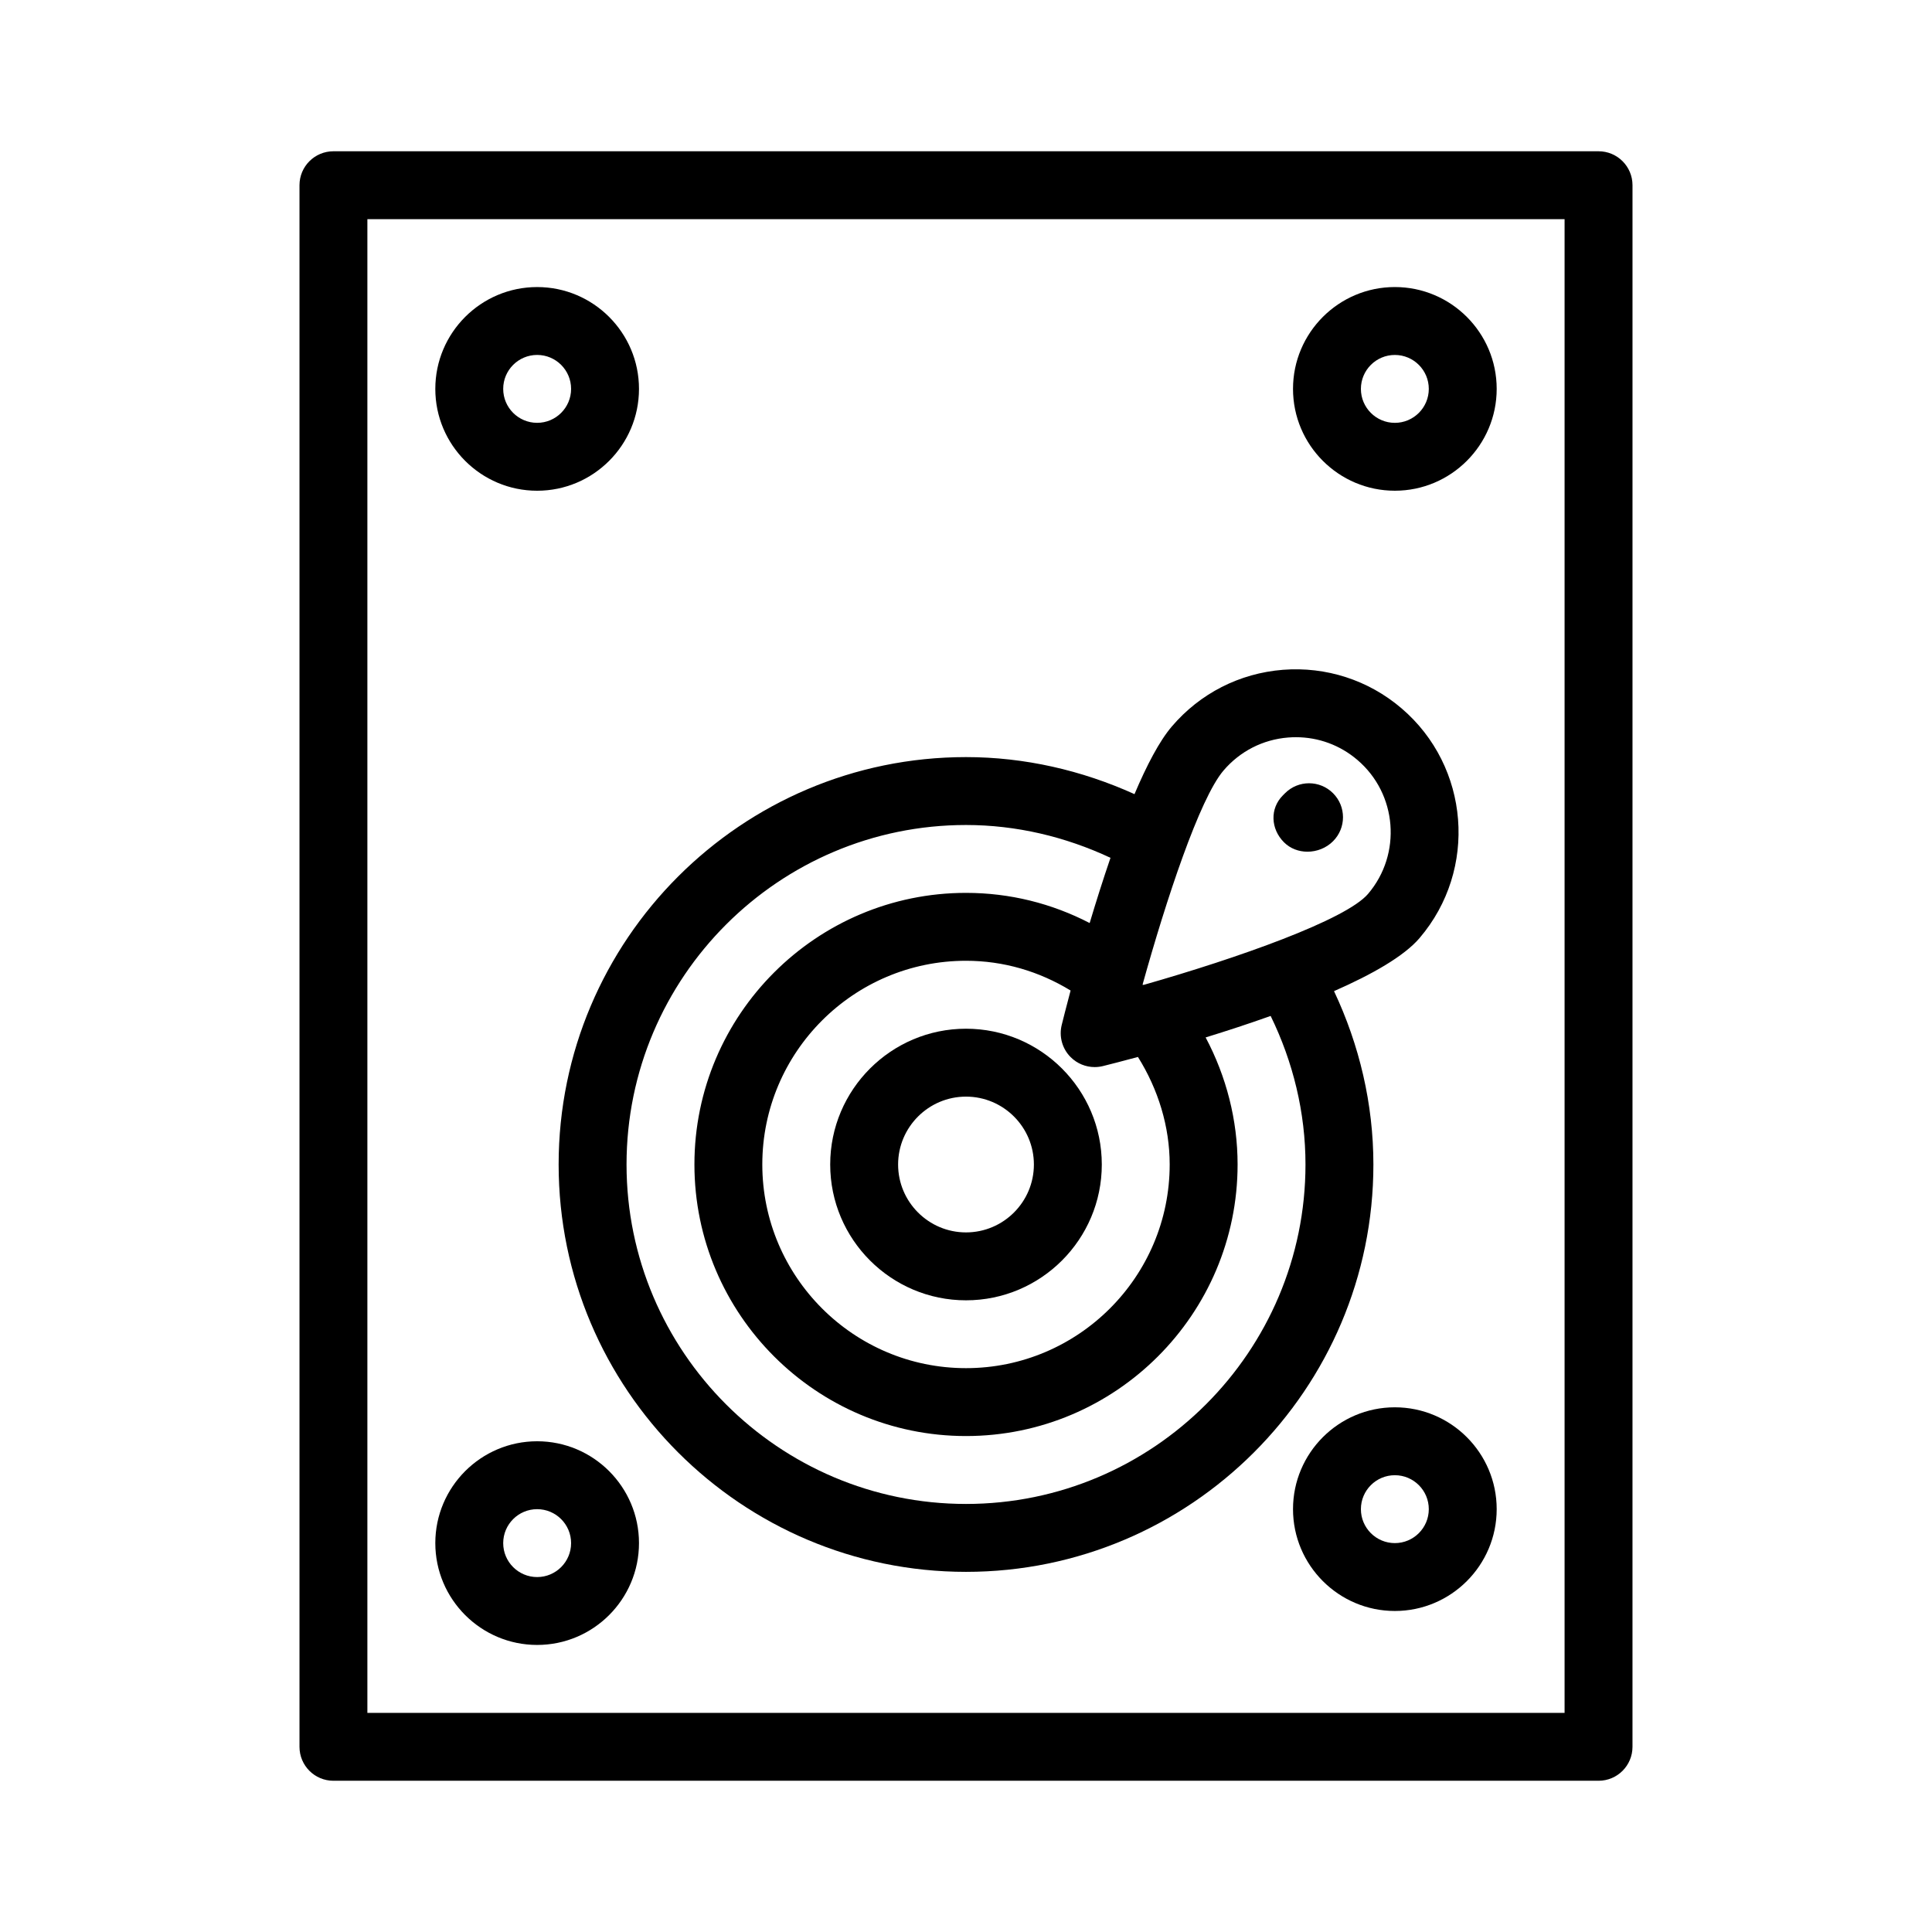
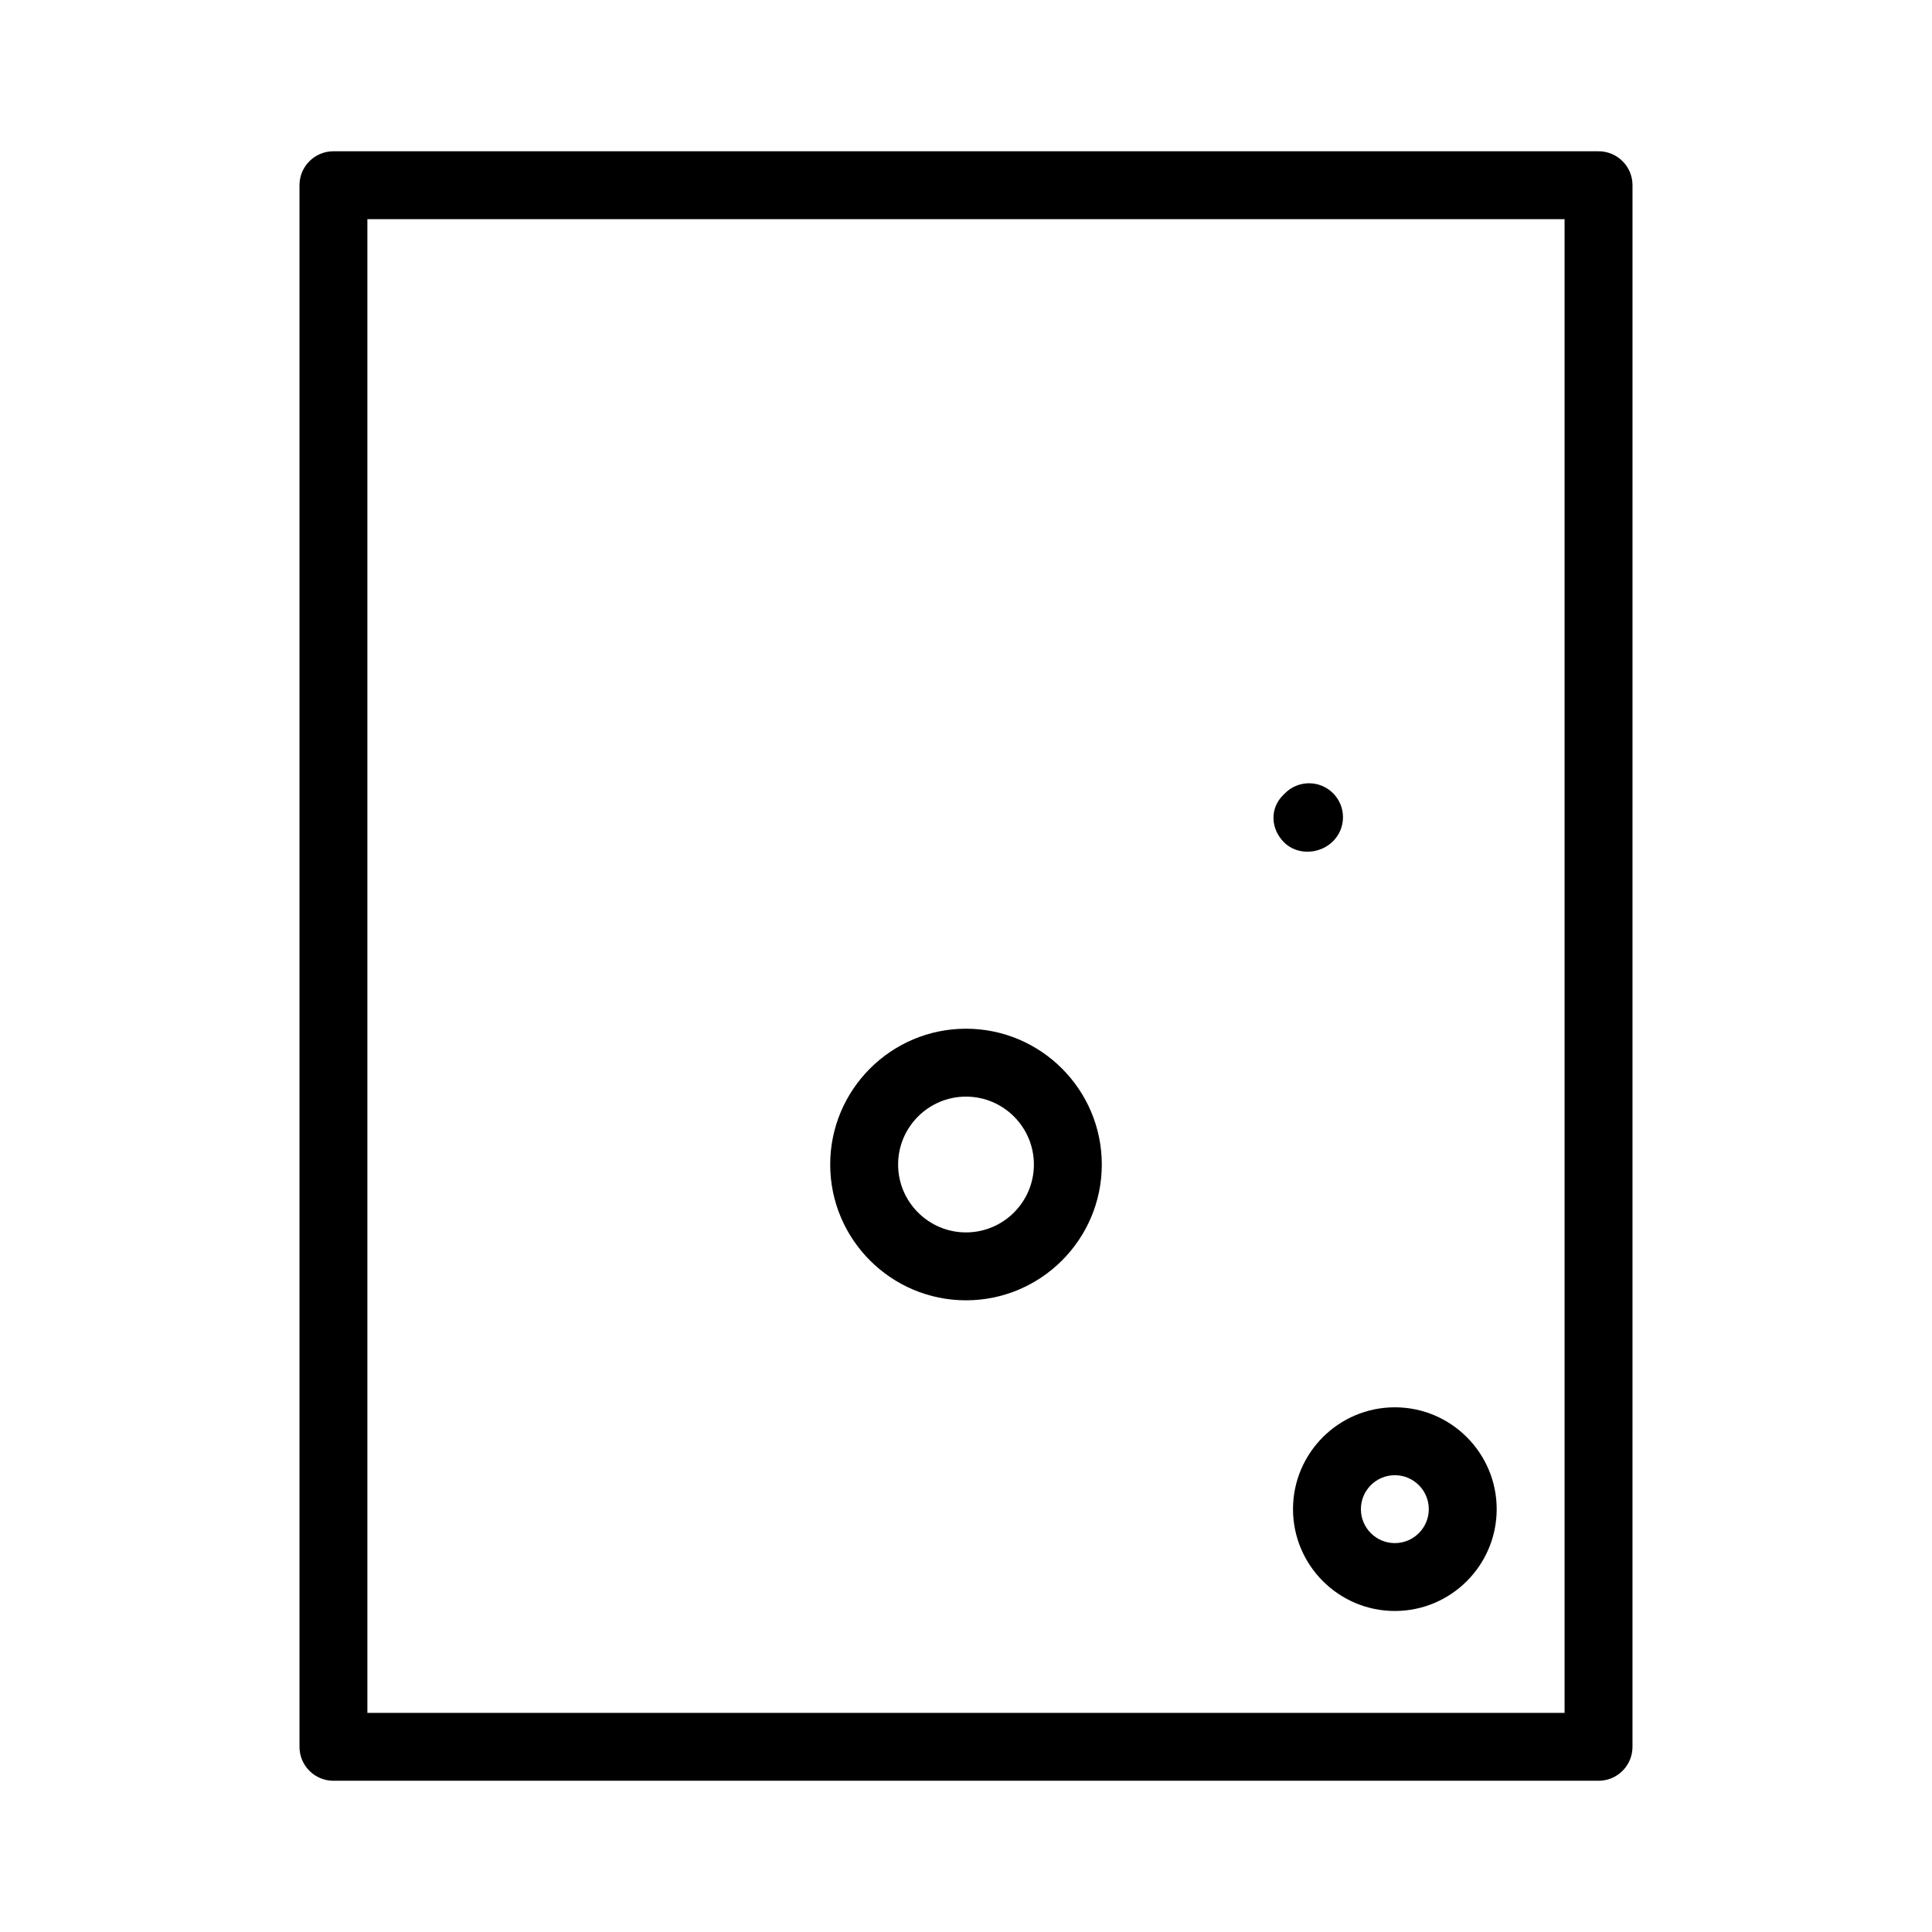
<svg xmlns="http://www.w3.org/2000/svg" fill="#000000" width="800px" height="800px" version="1.1" viewBox="144 144 512 512">
  <g>
    <path d="m567.63 615.92c4.973 0 8.996-4.023 8.996-8.996l0.004-413.84c0-4.973-4.023-8.996-8.996-8.996h-335.27c-4.973 0-8.996 4.023-8.996 8.996v413.84c0 4.973 4.023 8.996 8.996 8.996zm-326.27-413.84h317.27v395.85h-317.27z" />
-     <path d="m497.53 406.66c10.066-4.422 18.547-9.234 22.695-14.09v-0.008c15.445-18.117 13.285-45.414-4.816-60.859-8.777-7.496-19.996-11.086-31.426-10.199-11.5 0.914-21.945 6.246-29.434 15.016-3.305 3.871-6.672 10.324-9.898 17.934-13.988-6.336-29.188-9.816-44.648-9.816-59.531 0-107.96 48.426-107.96 107.96 0 59.531 48.426 107.96 107.96 107.96 59.531 0 107.96-48.426 107.96-107.96-0.004-16.031-3.703-31.664-10.434-45.938zm-50.68-1.941c6.164-22.148 15.039-49.082 21.391-56.516 4.367-5.121 10.453-8.23 17.16-8.758 0.684-0.051 1.363-0.078 2.031-0.078 5.984 0 11.703 2.102 16.297 6.027 10.559 9.004 11.816 24.934 2.812 35.504-5.891 6.887-34.504 16.988-59.312 24.066-0.137 0.035-0.277 0.02-0.414 0.062 0.023-0.105 0.012-0.211 0.035-0.309zm-1.285 19.383c5.363 8.566 8.414 18.43 8.414 28.492 0 29.766-24.215 53.98-53.98 53.98s-53.98-24.215-53.98-53.98 24.215-53.98 53.98-53.98c9.961 0 19.387 2.801 27.719 7.883-1.207 4.539-2.039 7.859-2.356 9.141-0.754 3.066 0.148 6.301 2.383 8.523 1.703 1.703 3.996 2.625 6.352 2.625 0.73 0 1.457-0.086 2.18-0.262 1.922-0.477 5.219-1.32 9.289-2.422zm-45.562 118.46c-49.605 0-89.965-40.363-89.965-89.965 0-49.605 40.363-89.965 89.965-89.965 13.293 0 26.344 3.098 38.289 8.699-2.004 5.852-3.859 11.734-5.519 17.285-10.055-5.211-21.168-7.996-32.77-7.996-39.684 0-71.973 32.289-71.973 71.973s32.289 71.973 71.973 71.973 71.973-32.289 71.973-71.973c0-11.723-2.973-23.316-8.469-33.664 5.531-1.699 11.391-3.617 17.23-5.695 5.941 12.172 9.23 25.578 9.23 39.359 0 49.605-40.363 89.969-89.965 89.969z" />
    <path d="m400 416.62c-19.848 0-35.988 16.141-35.988 35.988s16.141 35.988 35.988 35.988 35.988-16.141 35.988-35.988c-0.004-19.848-16.145-35.988-35.988-35.988zm0 53.98c-9.918 0-17.992-8.074-17.992-17.992s8.074-17.992 17.992-17.992 17.992 8.074 17.992 17.992-8.074 17.992-17.992 17.992z" />
    <path d="m490.49 369.71c2.461 0 4.957-0.949 6.781-2.777 3.516-3.516 3.516-9.207 0-12.723-3.516-3.516-9.207-3.516-12.723 0l-0.562 0.562c-3.516 3.516-3.234 8.926 0.281 12.441 1.688 1.688 3.938 2.496 6.223 2.496z" />
-     <path d="m286.35 274.05c14.883 0 26.988-12.105 26.988-26.988 0-14.883-12.105-26.988-26.988-26.988-14.883 0-26.988 12.105-26.988 26.988-0.004 14.879 12.105 26.988 26.988 26.988zm0-35.988c4.965 0 8.996 4.031 8.996 8.996 0 4.965-4.031 8.996-8.996 8.996s-8.996-4.031-8.996-8.996c-0.004-4.961 4.031-8.996 8.996-8.996z" />
-     <path d="m513.65 220.07c-14.883 0-26.988 12.105-26.988 26.988 0 14.883 12.105 26.988 26.988 26.988 14.883 0 26.988-12.105 26.988-26.988 0-14.883-12.105-26.988-26.988-26.988zm0 35.988c-4.965 0-8.996-4.031-8.996-8.996s4.031-8.996 8.996-8.996 8.996 4.031 8.996 8.996c0 4.961-4.035 8.996-8.996 8.996z" />
-     <path d="m286.35 525.95c-14.883 0-26.988 12.105-26.988 26.988s12.105 26.988 26.988 26.988c14.883 0 26.988-12.105 26.988-26.988 0-14.879-12.105-26.988-26.988-26.988zm0 35.988c-4.965 0-8.996-4.031-8.996-8.996s4.031-8.996 8.996-8.996 8.996 4.031 8.996 8.996-4.035 8.996-8.996 8.996z" />
-     <path d="m513.65 516.95c-14.883 0-26.988 12.105-26.988 26.988 0 14.883 12.105 26.988 26.988 26.988 14.883 0 26.988-12.105 26.988-26.988 0-14.879-12.105-26.988-26.988-26.988zm0 35.988c-4.965 0-8.996-4.031-8.996-8.996 0-4.965 4.031-8.996 8.996-8.996s8.996 4.031 8.996 8.996c0 4.961-4.035 8.996-8.996 8.996z" />
+     <path d="m513.65 516.95c-14.883 0-26.988 12.105-26.988 26.988 0 14.883 12.105 26.988 26.988 26.988 14.883 0 26.988-12.105 26.988-26.988 0-14.879-12.105-26.988-26.988-26.988m0 35.988c-4.965 0-8.996-4.031-8.996-8.996 0-4.965 4.031-8.996 8.996-8.996s8.996 4.031 8.996 8.996c0 4.961-4.035 8.996-8.996 8.996z" />
  </g>
</svg>